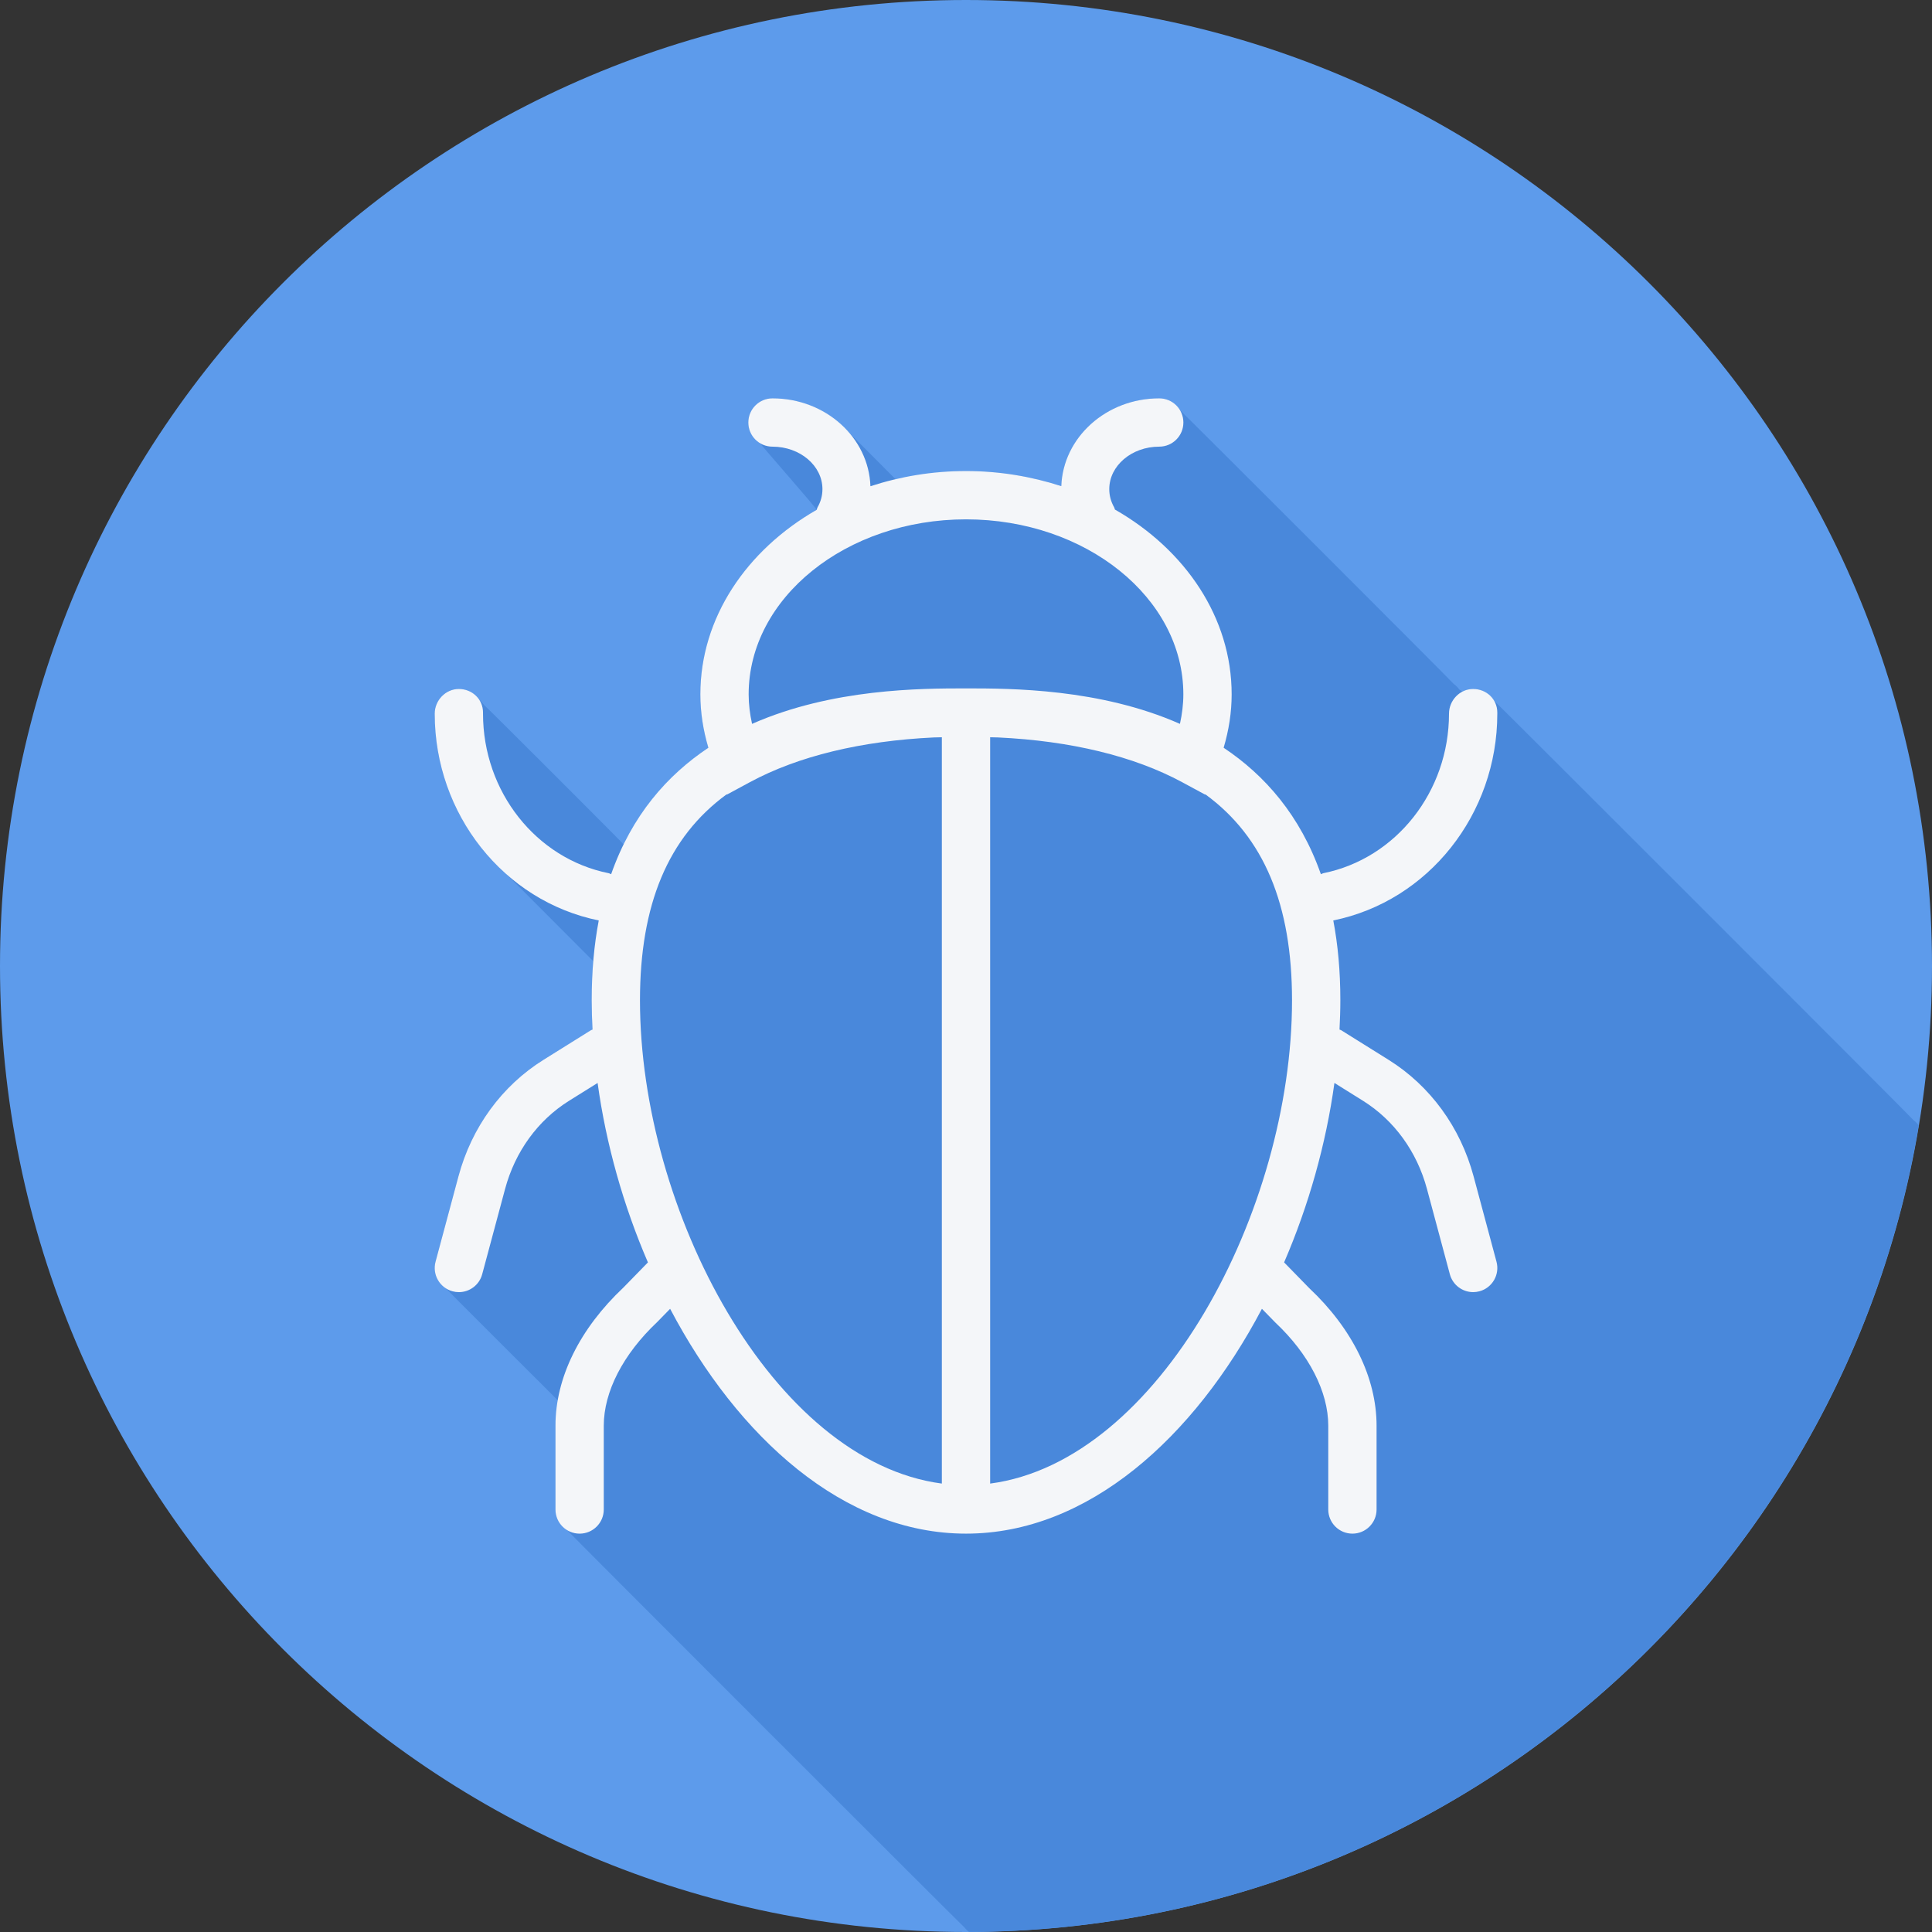
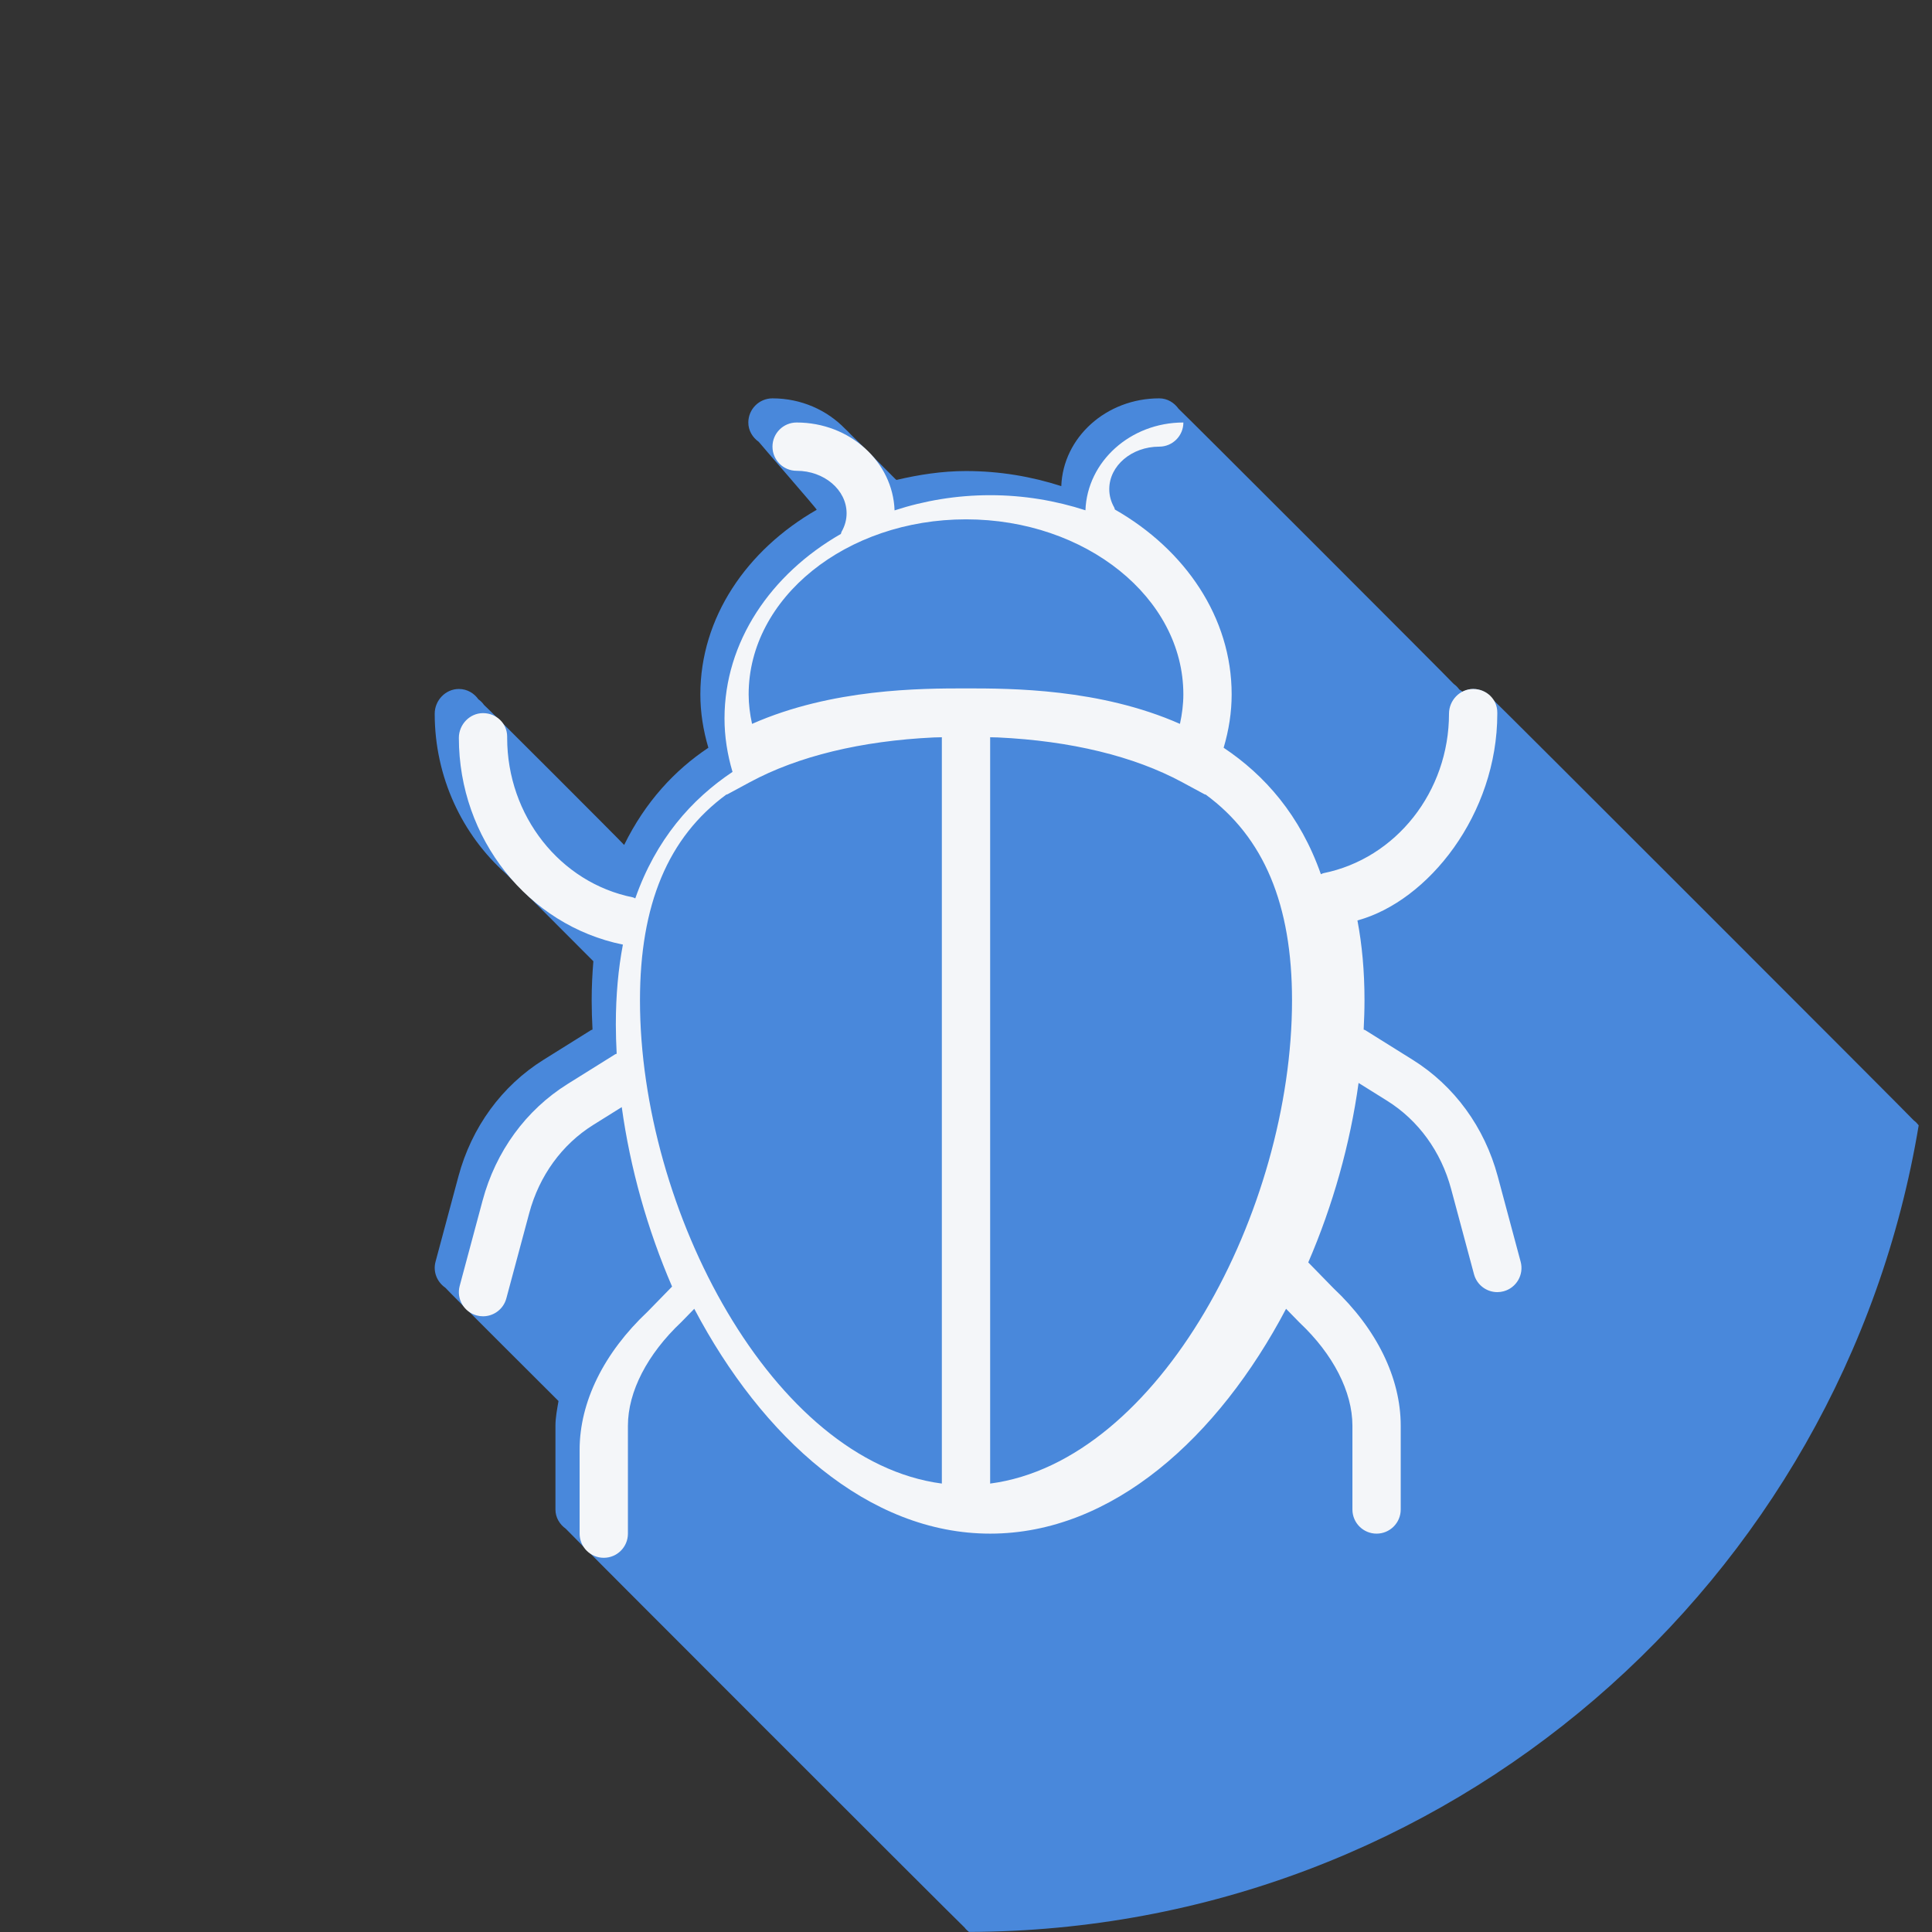
<svg xmlns="http://www.w3.org/2000/svg" height="800px" width="800px" version="1.1" id="Layer_1" viewBox="0 0 512 512" xml:space="preserve">
  <rect x="0" y="0" width="512" height="512" fill="#333333" stroke="none" />
-   <path style="fill:#5D9BEB;" d="M0,256.006C0,397.402,114.606,512.004,255.996,512C397.394,512.004,512,397.402,512,256.006  C512.009,114.61,397.394,0,255.996,0C114.606,0,0,114.614,0,256.006z" />
  <path style="fill:#4988DB;" d="M508.474,298.224c-0.372-0.479-0.773-0.925-1.279-1.279  c-0.413-0.585-111.022-111.199-111.612-111.612c-1.154-1.633-2.992-2.746-5.184-2.746c-1.014,0-1.939,0.3-2.791,0.738  c-0.249-0.247-0.582-0.383-0.868-0.586c-0.417-0.585-0.903-1.073-1.489-1.489c-0.415-0.583-72.334-72.502-72.918-72.918  c-1.161-1.632-2.973-2.765-5.126-2.765c-14.065,0-25.489,10.378-25.953,23.266c-7.852-2.547-16.345-4.002-25.252-4.002  c-6.419,0-12.515,0.977-18.419,2.352c-0.086-0.077-0.19-0.133-0.277-0.207c-0.491-0.503-11.371-11.441-11.905-11.905  c-0.491-0.506-0.954-1.023-1.488-1.488c-4.749-4.878-11.545-8.014-19.198-8.014c-3.534,0-6.4,2.863-6.4,6.401  c0,2.154,1.133,3.965,2.763,5.125c0.415,0.583,15.451,17.798,15.362,18.002c-18.596,10.662-30.837,28.607-30.837,48.916  c0,4.753,0.741,9.487,2.123,14.148c-8.951,5.972-16.738,14.383-22.319,25.76c-0.4-0.542-36.542-36.688-37.132-37.099  c-0.413-0.586-0.898-1.077-1.488-1.489c-1.154-1.633-2.992-2.746-5.184-2.746c-3.535,0-6.4,3.02-6.4,6.556  c0,16.791,7.279,32.116,18.951,42.455c0.509,0.487,0.962,1.023,1.489,1.489c0.507,0.485,21.329,21.403,21.606,21.657  c-0.276,3.31-0.449,6.737-0.449,10.354c0,2.567,0.091,5.156,0.223,7.75c-0.133,0.073-0.283,0.076-0.413,0.156l-12.588,7.863  c-11.035,6.895-19.038,17.863-22.535,30.895l-6.067,22.612c-0.721,2.688,0.422,5.382,2.59,6.875  c0.418,0.571,29.924,29.946,30.001,30.039c-0.37,2.182-0.81,4.367-0.81,6.542v22.201c0,2.154,1.133,3.965,2.763,5.125  c0.415,0.583,105.073,105.243,105.658,105.659c0.325,0.459,0.739,0.814,1.166,1.164  C383.443,511.599,488.383,419.263,508.474,298.224z" />
-   <path style="fill:#F4F6F9;" d="M396.8,189.143v-0.313c0-3.537-2.866-6.244-6.4-6.244s-6.4,3.019-6.4,6.556  c0,20.612-14.01,38.387-33.315,42.269c-0.235,0.047-0.413,0.196-0.636,0.267c-5.478-15.6-14.86-26.238-25.771-33.518  c1.382-4.661,2.123-9.395,2.123-14.149c0-20.347-12.283-38.324-30.939-48.979c-0.082-0.18-0.083-0.377-0.182-0.551  c-0.871-1.525-1.312-3.156-1.312-4.857c0-6.206,5.94-11.257,13.241-11.257c3.534,0,6.4-2.863,6.4-6.4s-2.866-6.4-6.4-6.4  c-14.066,0-25.49,10.375-25.954,23.266c-7.851-2.548-16.345-4.003-25.252-4.003c-8.938,0-17.458,1.462-25.331,4.028  c-0.449-12.9-11.882-23.29-25.956-23.29c-3.534,0-6.4,2.863-6.4,6.4c0,3.537,2.866,6.4,6.4,6.4c7.3,0,13.241,5.05,13.241,11.257  c0,1.7-0.441,3.331-1.31,4.85c-0.113,0.197-0.117,0.417-0.206,0.622c-18.597,10.662-30.837,28.607-30.837,48.915  c0,4.754,0.74,9.488,2.123,14.149c-10.912,7.28-20.293,17.918-25.771,33.518c-0.223-0.071-0.401-0.221-0.636-0.267  c-19.307-3.882-33.315-21.657-33.315-42.269v-0.313c0-3.537-2.866-6.244-6.4-6.244c-3.534,0-6.4,3.019-6.4,6.556  c0,26.645,18.278,49.66,43.472,54.789c-1.213,6.372-1.872,13.405-1.872,21.167c0,2.567,0.091,5.155,0.222,7.75  c-0.133,0.071-0.283,0.075-0.413,0.156l-12.588,7.862c-11.035,6.894-19.038,17.862-22.534,30.894l-6.068,22.612  c-0.915,3.412,1.109,6.918,4.522,7.838c0.556,0.15,1.116,0.219,1.663,0.219c2.825,0,5.412-1.882,6.178-4.743l6.068-22.606  c2.656-9.893,8.675-18.188,16.954-23.362l7.566-4.725c2.233,16.209,6.82,32.468,13.334,47.558l-6.466,6.629  c-11.631,10.944-18.037,23.956-18.037,36.65v22.201c0,3.537,2.866,6.4,6.4,6.4s6.4-2.863,6.4-6.4V377.83  c0-8.994,5.106-18.95,14.203-27.519l3.381-3.465c17.966,34.112,46.08,59.583,78.416,59.583c32.337,0,60.451-25.472,78.417-59.586  l3.577,3.661c8.9,8.375,14.006,18.332,14.006,27.325v22.201c0,3.537,2.866,6.4,6.4,6.4c3.534,0,6.4-2.863,6.4-6.4v-22.201  c0-12.693-6.406-25.707-17.841-36.457l-6.662-6.825c6.515-15.09,11.102-31.348,13.334-47.557l7.566,4.725  c8.278,5.175,14.297,13.469,16.954,23.356l6.068,22.612c0.766,2.863,3.354,4.743,6.178,4.743c0.547,0,1.106-0.068,1.663-0.219  c3.412-0.918,5.438-4.425,4.522-7.838l-6.068-22.619c-3.497-13.025-11.5-23.994-22.534-30.887l-12.588-7.862  c-0.13-0.081-0.279-0.084-0.413-0.156c0.131-2.595,0.222-5.184,0.222-7.75c0-7.762-0.659-14.795-1.872-21.167  C378.522,238.803,396.8,215.789,396.8,189.143z M198.4,184.013c0-25.575,25.841-46.381,57.6-46.381s57.6,20.806,57.6,46.381  c0,2.606-0.331,5.222-0.901,7.822c-21.213-9.374-44.823-9.403-56.699-9.403c-11.875,0-35.486,0.03-56.699,9.403  C198.731,189.234,198.4,186.619,198.4,184.013z M169.6,265.1c0-25.326,7.405-43.231,22.975-54.601l0.037,0.087l6.156-3.325  c12.756-6.877,29.479-10.922,48.739-11.833c0.684-0.026,1.401-0.03,2.092-0.049v197.781C204.755,387.274,169.6,320.697,169.6,265.1z   M262.4,393.163V195.381c0.692,0.019,1.409,0.023,2.092,0.049c19.26,0.911,35.983,4.956,48.739,11.833l6.156,3.325l0.037-0.087  c15.571,11.369,22.976,29.274,22.976,54.599C342.4,320.697,307.245,387.274,262.4,393.163z" />
+   <path style="fill:#F4F6F9;" d="M396.8,189.143v-0.313c0-3.537-2.866-6.244-6.4-6.244s-6.4,3.019-6.4,6.556  c0,20.612-14.01,38.387-33.315,42.269c-0.235,0.047-0.413,0.196-0.636,0.267c-5.478-15.6-14.86-26.238-25.771-33.518  c1.382-4.661,2.123-9.395,2.123-14.149c0-20.347-12.283-38.324-30.939-48.979c-0.082-0.18-0.083-0.377-0.182-0.551  c-0.871-1.525-1.312-3.156-1.312-4.857c0-6.206,5.94-11.257,13.241-11.257c3.534,0,6.4-2.863,6.4-6.4c-14.066,0-25.49,10.375-25.954,23.266c-7.851-2.548-16.345-4.003-25.252-4.003c-8.938,0-17.458,1.462-25.331,4.028  c-0.449-12.9-11.882-23.29-25.956-23.29c-3.534,0-6.4,2.863-6.4,6.4c0,3.537,2.866,6.4,6.4,6.4c7.3,0,13.241,5.05,13.241,11.257  c0,1.7-0.441,3.331-1.31,4.85c-0.113,0.197-0.117,0.417-0.206,0.622c-18.597,10.662-30.837,28.607-30.837,48.915  c0,4.754,0.74,9.488,2.123,14.149c-10.912,7.28-20.293,17.918-25.771,33.518c-0.223-0.071-0.401-0.221-0.636-0.267  c-19.307-3.882-33.315-21.657-33.315-42.269v-0.313c0-3.537-2.866-6.244-6.4-6.244c-3.534,0-6.4,3.019-6.4,6.556  c0,26.645,18.278,49.66,43.472,54.789c-1.213,6.372-1.872,13.405-1.872,21.167c0,2.567,0.091,5.155,0.222,7.75  c-0.133,0.071-0.283,0.075-0.413,0.156l-12.588,7.862c-11.035,6.894-19.038,17.862-22.534,30.894l-6.068,22.612  c-0.915,3.412,1.109,6.918,4.522,7.838c0.556,0.15,1.116,0.219,1.663,0.219c2.825,0,5.412-1.882,6.178-4.743l6.068-22.606  c2.656-9.893,8.675-18.188,16.954-23.362l7.566-4.725c2.233,16.209,6.82,32.468,13.334,47.558l-6.466,6.629  c-11.631,10.944-18.037,23.956-18.037,36.65v22.201c0,3.537,2.866,6.4,6.4,6.4s6.4-2.863,6.4-6.4V377.83  c0-8.994,5.106-18.95,14.203-27.519l3.381-3.465c17.966,34.112,46.08,59.583,78.416,59.583c32.337,0,60.451-25.472,78.417-59.586  l3.577,3.661c8.9,8.375,14.006,18.332,14.006,27.325v22.201c0,3.537,2.866,6.4,6.4,6.4c3.534,0,6.4-2.863,6.4-6.4v-22.201  c0-12.693-6.406-25.707-17.841-36.457l-6.662-6.825c6.515-15.09,11.102-31.348,13.334-47.557l7.566,4.725  c8.278,5.175,14.297,13.469,16.954,23.356l6.068,22.612c0.766,2.863,3.354,4.743,6.178,4.743c0.547,0,1.106-0.068,1.663-0.219  c3.412-0.918,5.438-4.425,4.522-7.838l-6.068-22.619c-3.497-13.025-11.5-23.994-22.534-30.887l-12.588-7.862  c-0.13-0.081-0.279-0.084-0.413-0.156c0.131-2.595,0.222-5.184,0.222-7.75c0-7.762-0.659-14.795-1.872-21.167  C378.522,238.803,396.8,215.789,396.8,189.143z M198.4,184.013c0-25.575,25.841-46.381,57.6-46.381s57.6,20.806,57.6,46.381  c0,2.606-0.331,5.222-0.901,7.822c-21.213-9.374-44.823-9.403-56.699-9.403c-11.875,0-35.486,0.03-56.699,9.403  C198.731,189.234,198.4,186.619,198.4,184.013z M169.6,265.1c0-25.326,7.405-43.231,22.975-54.601l0.037,0.087l6.156-3.325  c12.756-6.877,29.479-10.922,48.739-11.833c0.684-0.026,1.401-0.03,2.092-0.049v197.781C204.755,387.274,169.6,320.697,169.6,265.1z   M262.4,393.163V195.381c0.692,0.019,1.409,0.023,2.092,0.049c19.26,0.911,35.983,4.956,48.739,11.833l6.156,3.325l0.037-0.087  c15.571,11.369,22.976,29.274,22.976,54.599C342.4,320.697,307.245,387.274,262.4,393.163z" />
</svg>